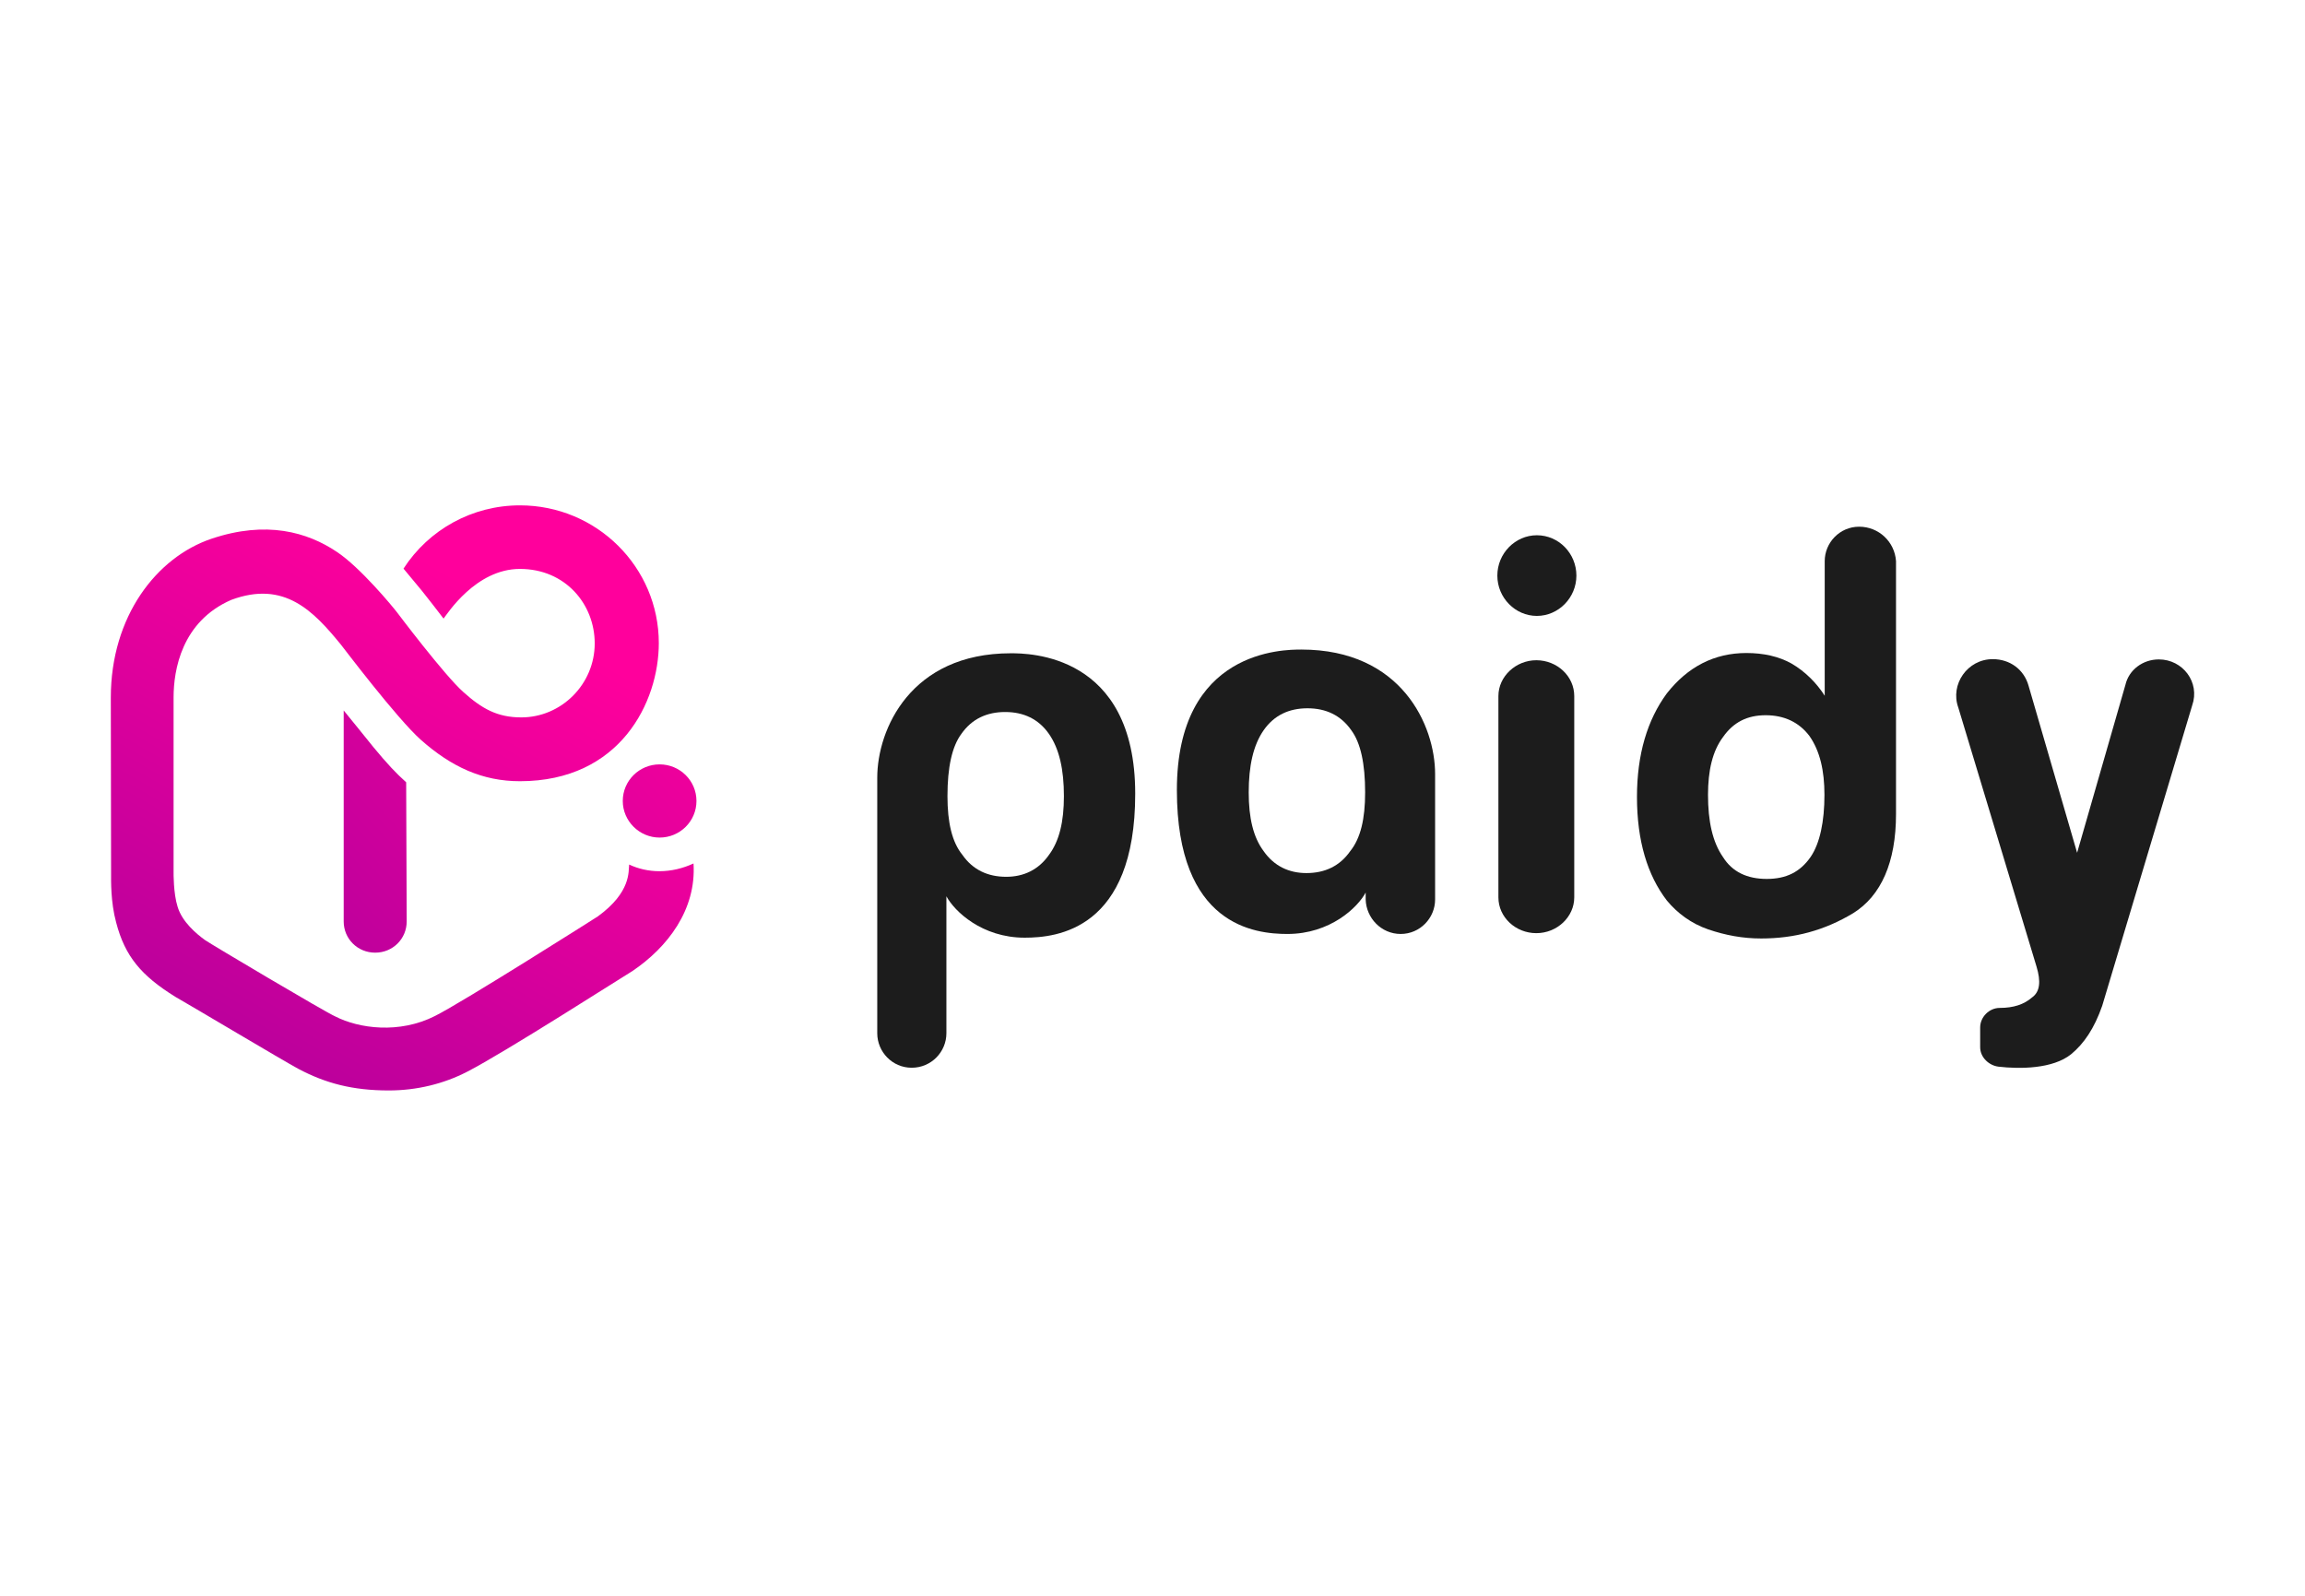
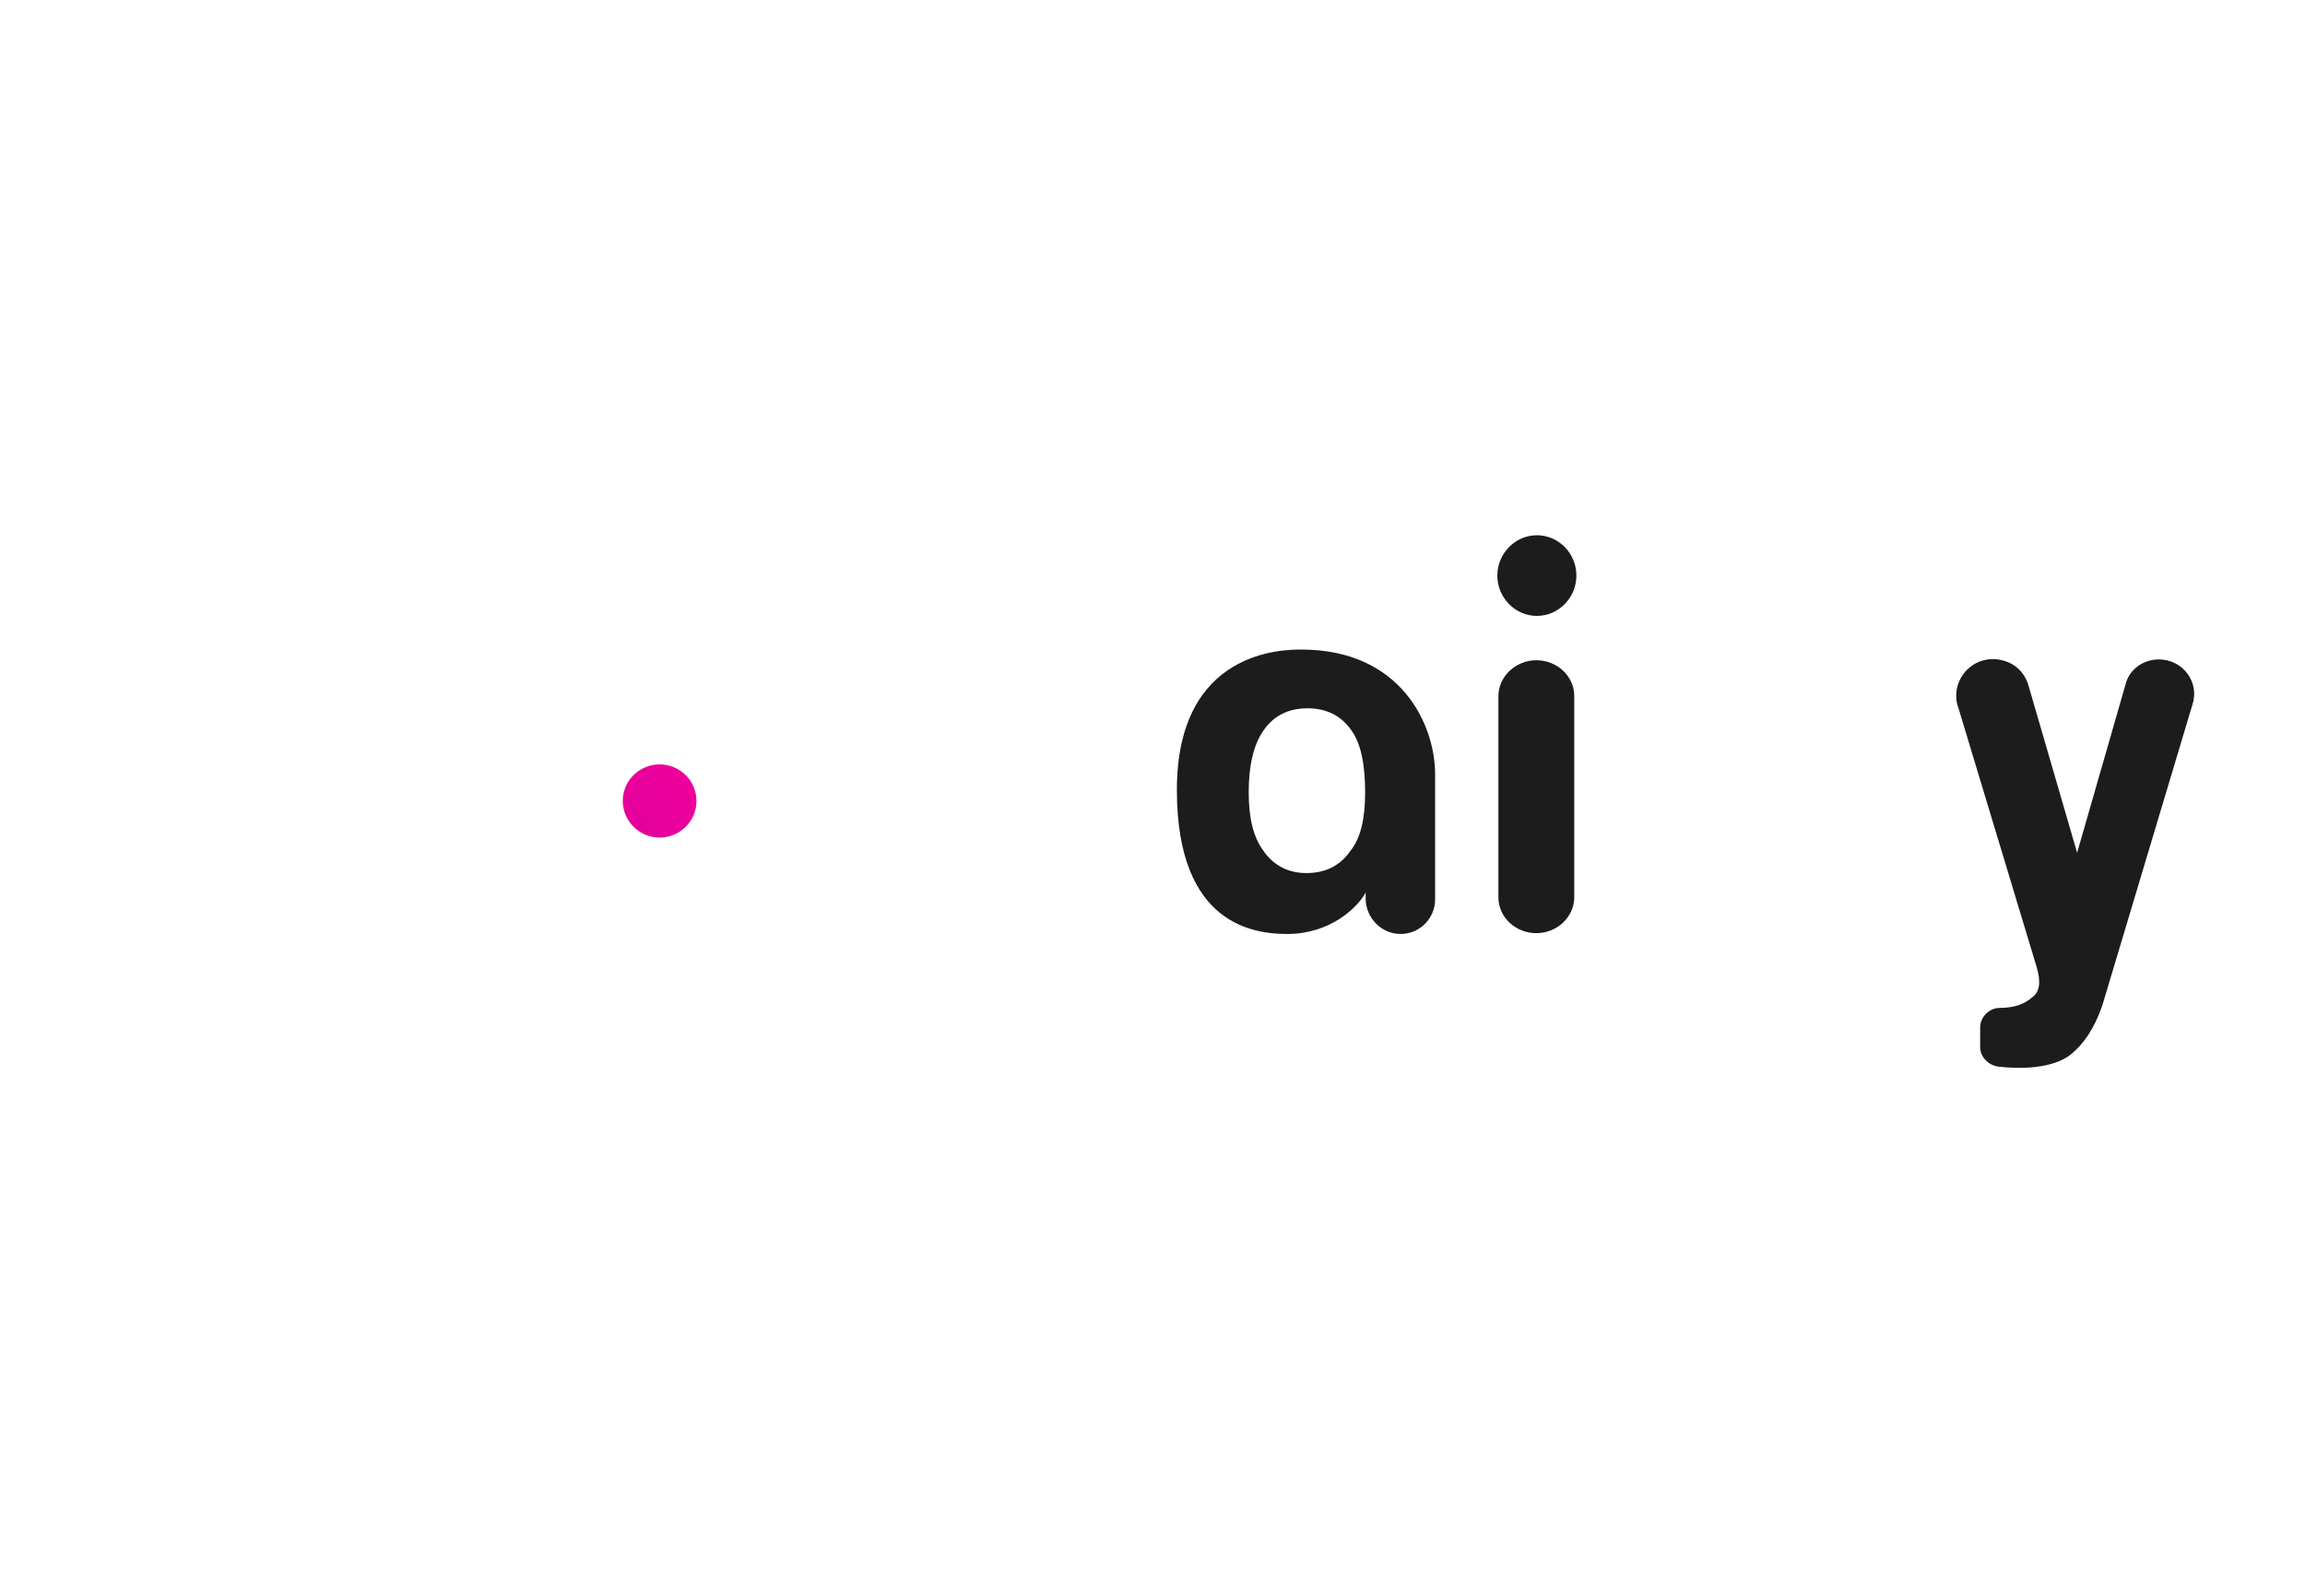
<svg xmlns="http://www.w3.org/2000/svg" width="104" height="72" viewBox="0 0 104 72" fill="none">
-   <path d="M16.844 33.705C16.724 33.549 15.507 32.055 15.507 32.055V41.573C15.507 42.357 16.133 42.983 16.928 42.983C17.724 42.983 18.35 42.357 18.35 41.573L18.326 35.296C17.88 34.898 17.471 34.465 16.844 33.705Z" fill="url(#paint0_linear_1531_59929)" />
-   <path d="M29.749 39.308C29.267 39.308 28.797 39.2 28.387 39.007C28.351 39.308 28.484 40.248 26.978 41.344C26.869 41.417 20.881 45.212 19.628 45.839C18.013 46.658 16.194 46.405 15.133 45.863C14.724 45.694 9.47 42.573 9.254 42.417C8.868 42.139 8.217 41.597 8.013 40.91C7.82 40.308 7.832 39.368 7.832 39.368V31.464C7.832 30.235 8.193 28.042 10.434 27.066C12.832 26.174 14.146 27.572 15.386 29.09C15.483 29.211 17.917 32.428 18.989 33.38C20.375 34.609 21.773 35.247 23.459 35.247C27.99 35.247 29.725 31.669 29.725 29.018C29.725 25.584 26.918 22.801 23.459 22.801C21.315 22.801 19.351 23.885 18.206 25.656C18.411 25.897 18.953 26.56 19.037 26.657C19.061 26.681 19.965 27.837 20.013 27.91C20.17 27.717 21.459 25.669 23.459 25.669C25.508 25.669 26.833 27.259 26.833 29.03C26.833 30.874 25.327 32.368 23.52 32.368C22.447 32.368 21.748 31.982 20.905 31.223C20.049 30.464 17.917 27.632 17.917 27.632C17.724 27.379 16.254 25.596 15.194 24.897C13.868 24.006 12.013 23.476 9.543 24.307C7.073 25.138 5 27.801 5 31.476L5.012 39.404C5.012 39.706 4.988 40.694 5.241 41.621C5.639 43.152 6.374 44.019 7.904 44.971C8.627 45.381 12.808 47.875 13.459 48.224C14.688 48.875 15.905 49.2 17.543 49.2C18.808 49.2 20.025 48.899 21.074 48.357C22.748 47.501 28.183 44.019 28.532 43.814C30.122 42.742 31.424 41.043 31.291 38.959C30.821 39.175 30.303 39.308 29.749 39.308Z" fill="url(#paint1_linear_1531_59929)" />
  <path d="M29.761 37.79C30.677 37.79 31.424 37.055 31.424 36.139C31.424 35.223 30.677 34.488 29.761 34.488C28.846 34.488 28.099 35.223 28.099 36.139C28.099 37.043 28.846 37.79 29.761 37.79Z" fill="url(#paint2_linear_1531_59929)" />
-   <path d="M41.135 48.175C40.255 48.175 39.581 47.452 39.581 46.62V35.09C39.581 32.909 41.087 29.475 45.605 29.475C46.388 29.475 51.22 29.475 51.22 35.812C51.22 41.945 47.69 42.307 46.232 42.307C44.304 42.307 43.063 41.114 42.701 40.439V46.62C42.701 47.452 42.026 48.175 41.135 48.175ZM48.003 35.921C48.003 34.728 47.798 33.788 47.328 33.113C46.858 32.439 46.183 32.125 45.352 32.125C44.521 32.125 43.846 32.439 43.376 33.113C42.954 33.68 42.749 34.62 42.749 35.921C42.749 37.114 42.954 37.993 43.424 38.572C43.894 39.246 44.569 39.56 45.4 39.56C46.183 39.56 46.858 39.246 47.328 38.572C47.798 37.945 48.003 37.066 48.003 35.921Z" fill="#1C1C1C" />
  <path d="M69.318 42.103C68.378 42.103 67.607 41.38 67.607 40.489V31.404C67.607 30.524 68.39 29.789 69.318 29.789C70.258 29.789 71.029 30.512 71.029 31.404V40.489C71.029 41.368 70.258 42.103 69.318 42.103Z" fill="#1C1C1C" />
  <path d="M69.342 24.15C68.366 24.15 67.559 24.97 67.559 25.97C67.559 26.97 68.366 27.789 69.342 27.789C70.318 27.789 71.126 26.97 71.126 25.97C71.126 24.97 70.33 24.15 69.342 24.15Z" fill="#1C1C1C" />
-   <path d="M83.884 23.764C83.004 23.764 82.33 24.487 82.33 25.318V31.391C81.968 30.824 81.45 30.294 80.823 29.933C80.257 29.619 79.57 29.463 78.799 29.463C77.341 29.463 76.148 30.089 75.209 31.282C74.329 32.475 73.859 34.029 73.859 35.957C73.859 37.933 74.329 39.488 75.209 40.632C75.678 41.199 76.305 41.669 77.076 41.934C77.859 42.199 78.631 42.343 79.462 42.343C80.968 42.343 82.318 41.982 83.619 41.199C84.872 40.416 85.547 38.909 85.547 36.728V25.318C85.487 24.438 84.763 23.764 83.884 23.764ZM81.691 38.668C81.221 39.343 80.595 39.656 79.715 39.656C78.835 39.656 78.161 39.343 77.739 38.668C77.269 37.994 77.064 37.054 77.064 35.861C77.064 34.764 77.269 33.885 77.739 33.258C78.209 32.584 78.835 32.27 79.667 32.27C80.498 32.27 81.173 32.584 81.643 33.21C82.113 33.885 82.318 34.764 82.318 35.861C82.318 37.066 82.113 38.054 81.691 38.668Z" fill="#1C1C1C" />
  <path d="M63.197 42.139C64.076 42.139 64.751 41.416 64.751 40.584V34.922C64.751 32.741 63.245 29.307 58.715 29.307C57.931 29.307 53.1 29.307 53.1 35.644C53.1 41.777 56.63 42.139 58.088 42.139C60.016 42.139 61.257 40.946 61.618 40.271V40.584C61.643 41.416 62.317 42.139 63.197 42.139ZM56.341 35.753C56.341 34.56 56.546 33.62 57.016 32.946C57.486 32.271 58.16 31.957 58.992 31.957C59.823 31.957 60.498 32.271 60.968 32.946C61.39 33.512 61.594 34.452 61.594 35.753C61.594 36.946 61.39 37.825 60.92 38.404C60.45 39.078 59.775 39.392 58.944 39.392C58.16 39.392 57.486 39.078 57.016 38.404C56.546 37.777 56.341 36.898 56.341 35.753Z" fill="#1C1C1C" />
  <path d="M89.344 47.248C89.344 47.717 89.754 48.079 90.175 48.127C91.115 48.236 92.621 48.236 93.453 47.561C94.019 47.091 94.489 46.416 94.85 45.38L98.911 31.825C99.272 30.788 98.489 29.752 97.405 29.752C96.682 29.752 96.055 30.222 95.898 30.897L93.718 38.476L91.525 30.933C91.32 30.21 90.693 29.74 89.91 29.74C88.766 29.74 87.982 30.885 88.356 31.921L91.886 43.609C92.091 44.283 92.043 44.753 91.681 45.006C91.32 45.32 90.85 45.476 90.223 45.476C89.754 45.476 89.344 45.886 89.344 46.356V47.248Z" fill="#1C1C1C" />
  <defs>
    <linearGradient id="paint0_linear_1531_59929" x1="7.19" y1="46.066" x2="29.543" y2="25.509" gradientUnits="userSpaceOnUse">
      <stop stop-color="#A6009C" />
      <stop offset="1" stop-color="#FF009C" />
    </linearGradient>
    <linearGradient id="paint1_linear_1531_59929" x1="7.303" y1="53.567" x2="22.544" y2="27.166" gradientUnits="userSpaceOnUse">
      <stop offset="0.009" stop-color="#A6009C" />
      <stop offset="1" stop-color="#FF009C" />
    </linearGradient>
    <linearGradient id="paint2_linear_1531_59929" x1="12.279" y1="52.206" x2="35.498" y2="30.852" gradientUnits="userSpaceOnUse">
      <stop stop-color="#A6009C" />
      <stop offset="1" stop-color="#FF009C" />
    </linearGradient>
  </defs>
</svg>